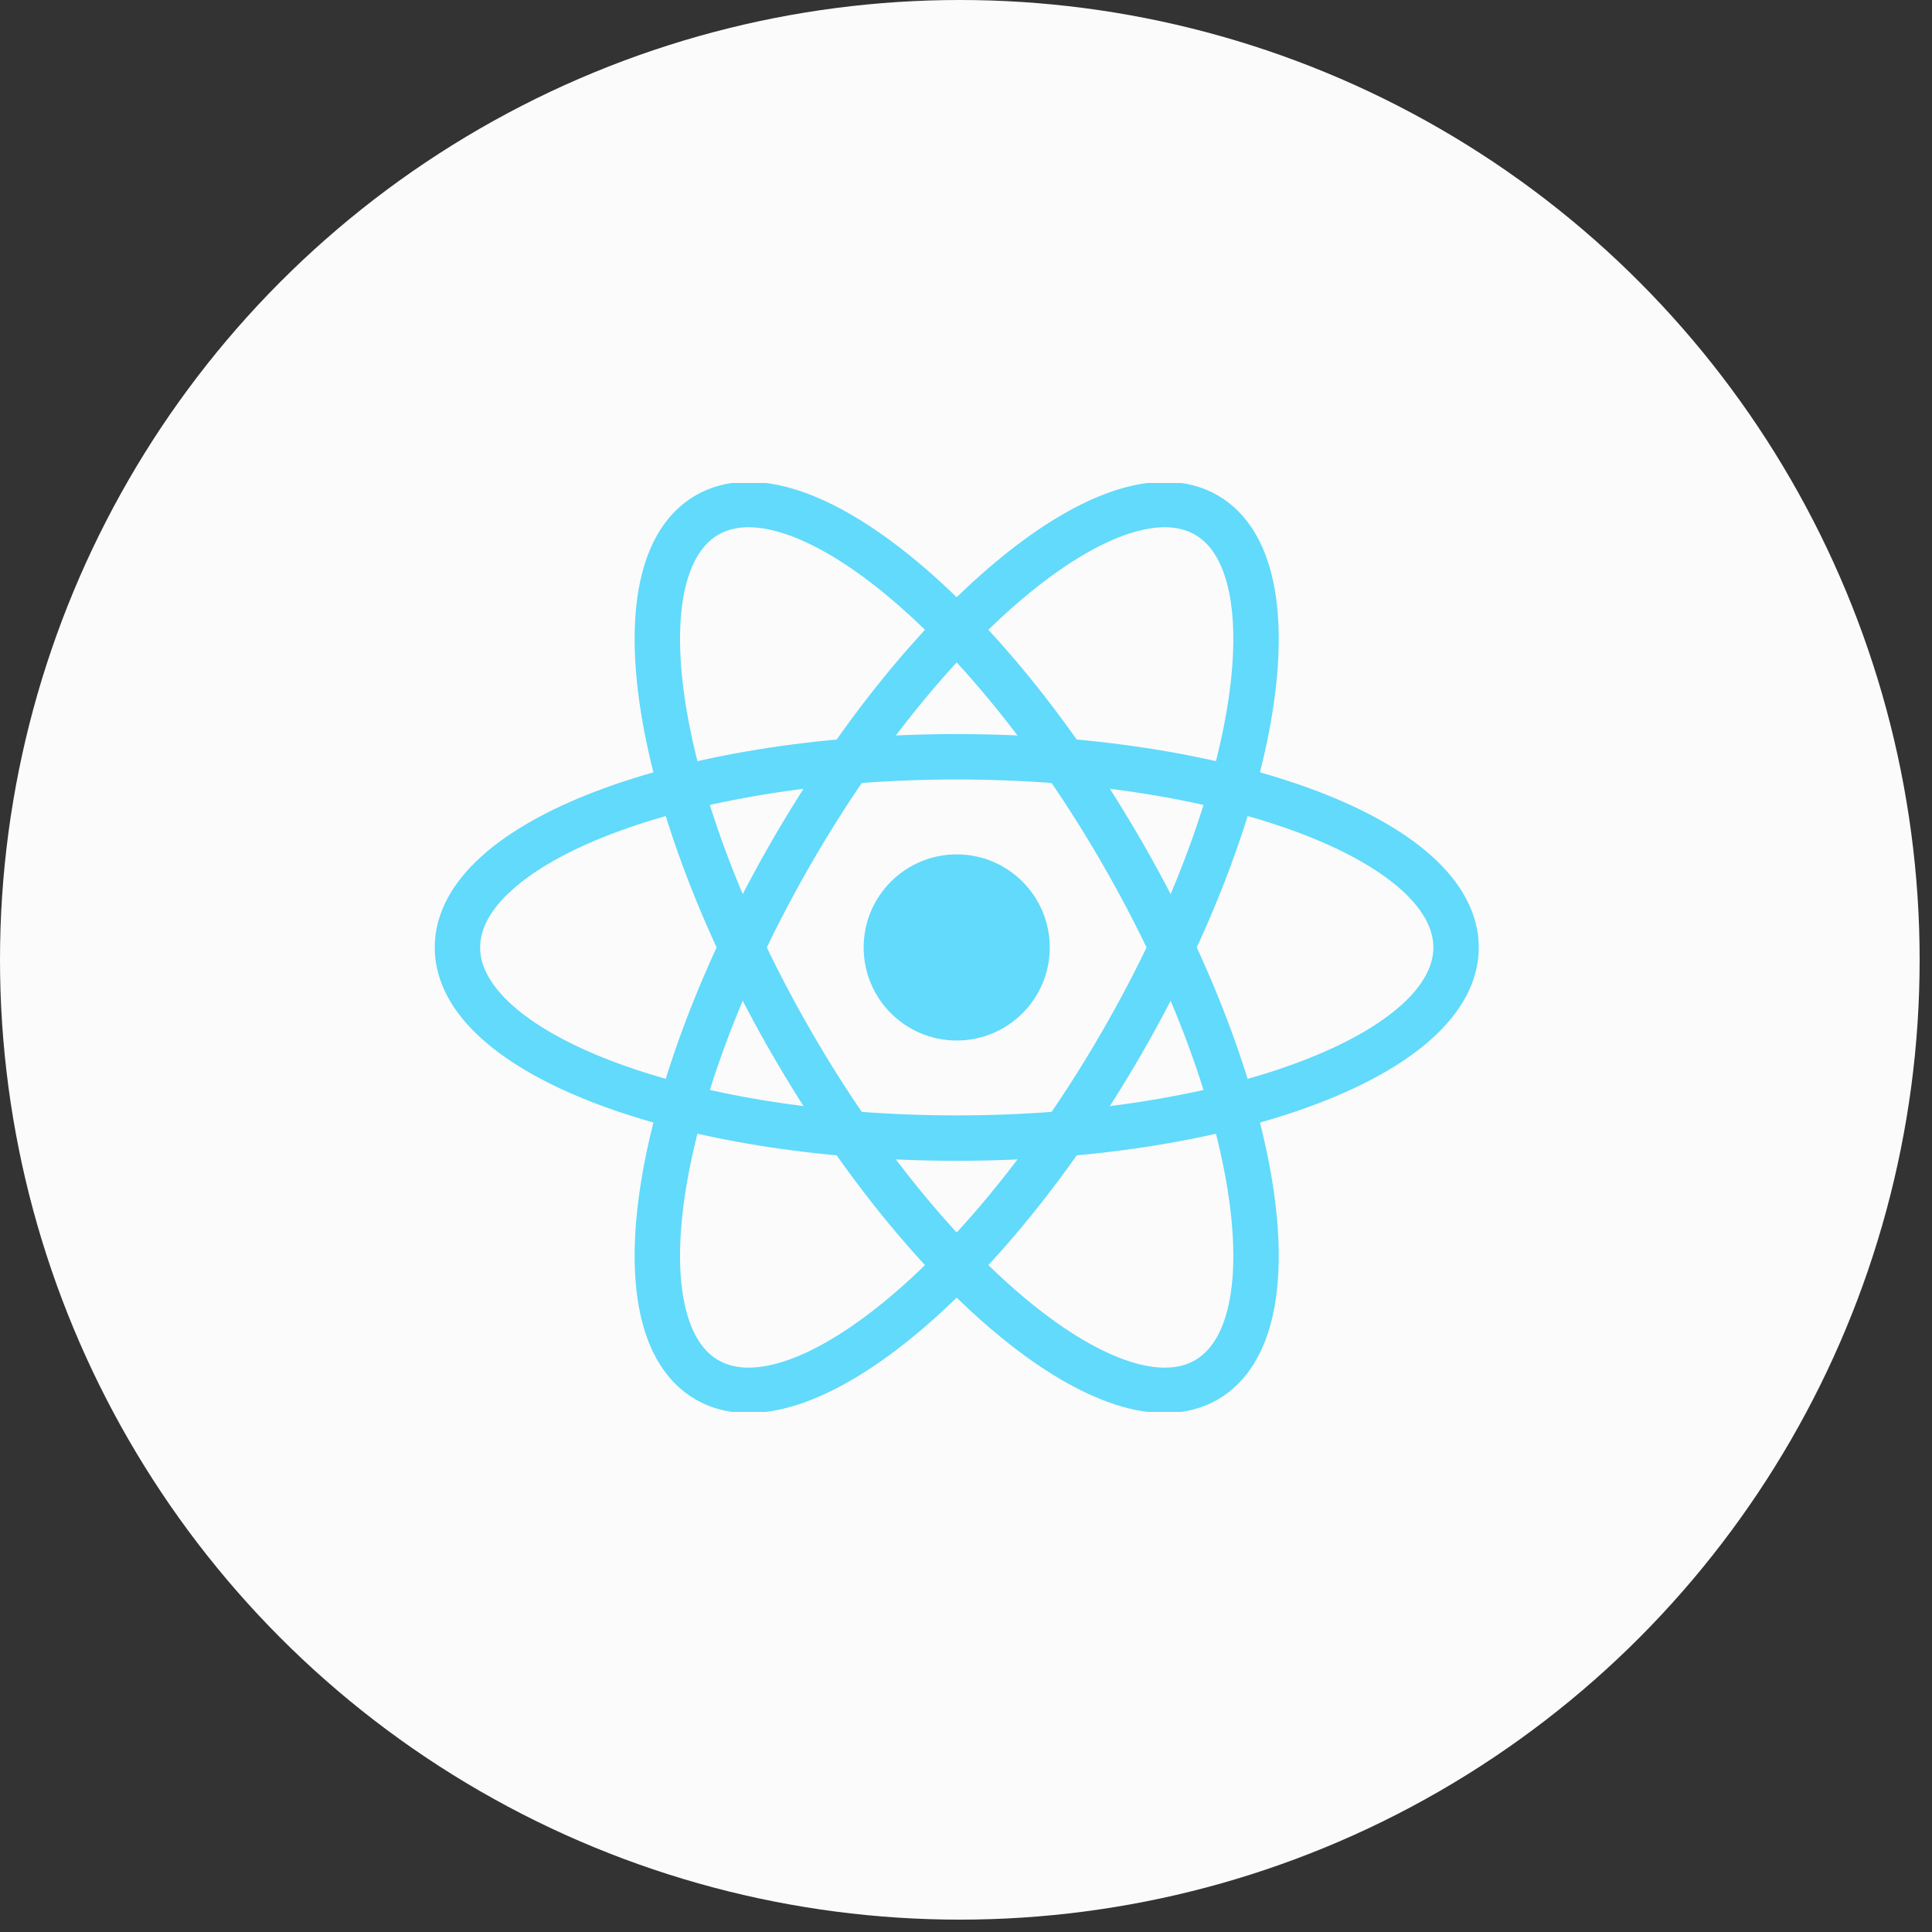
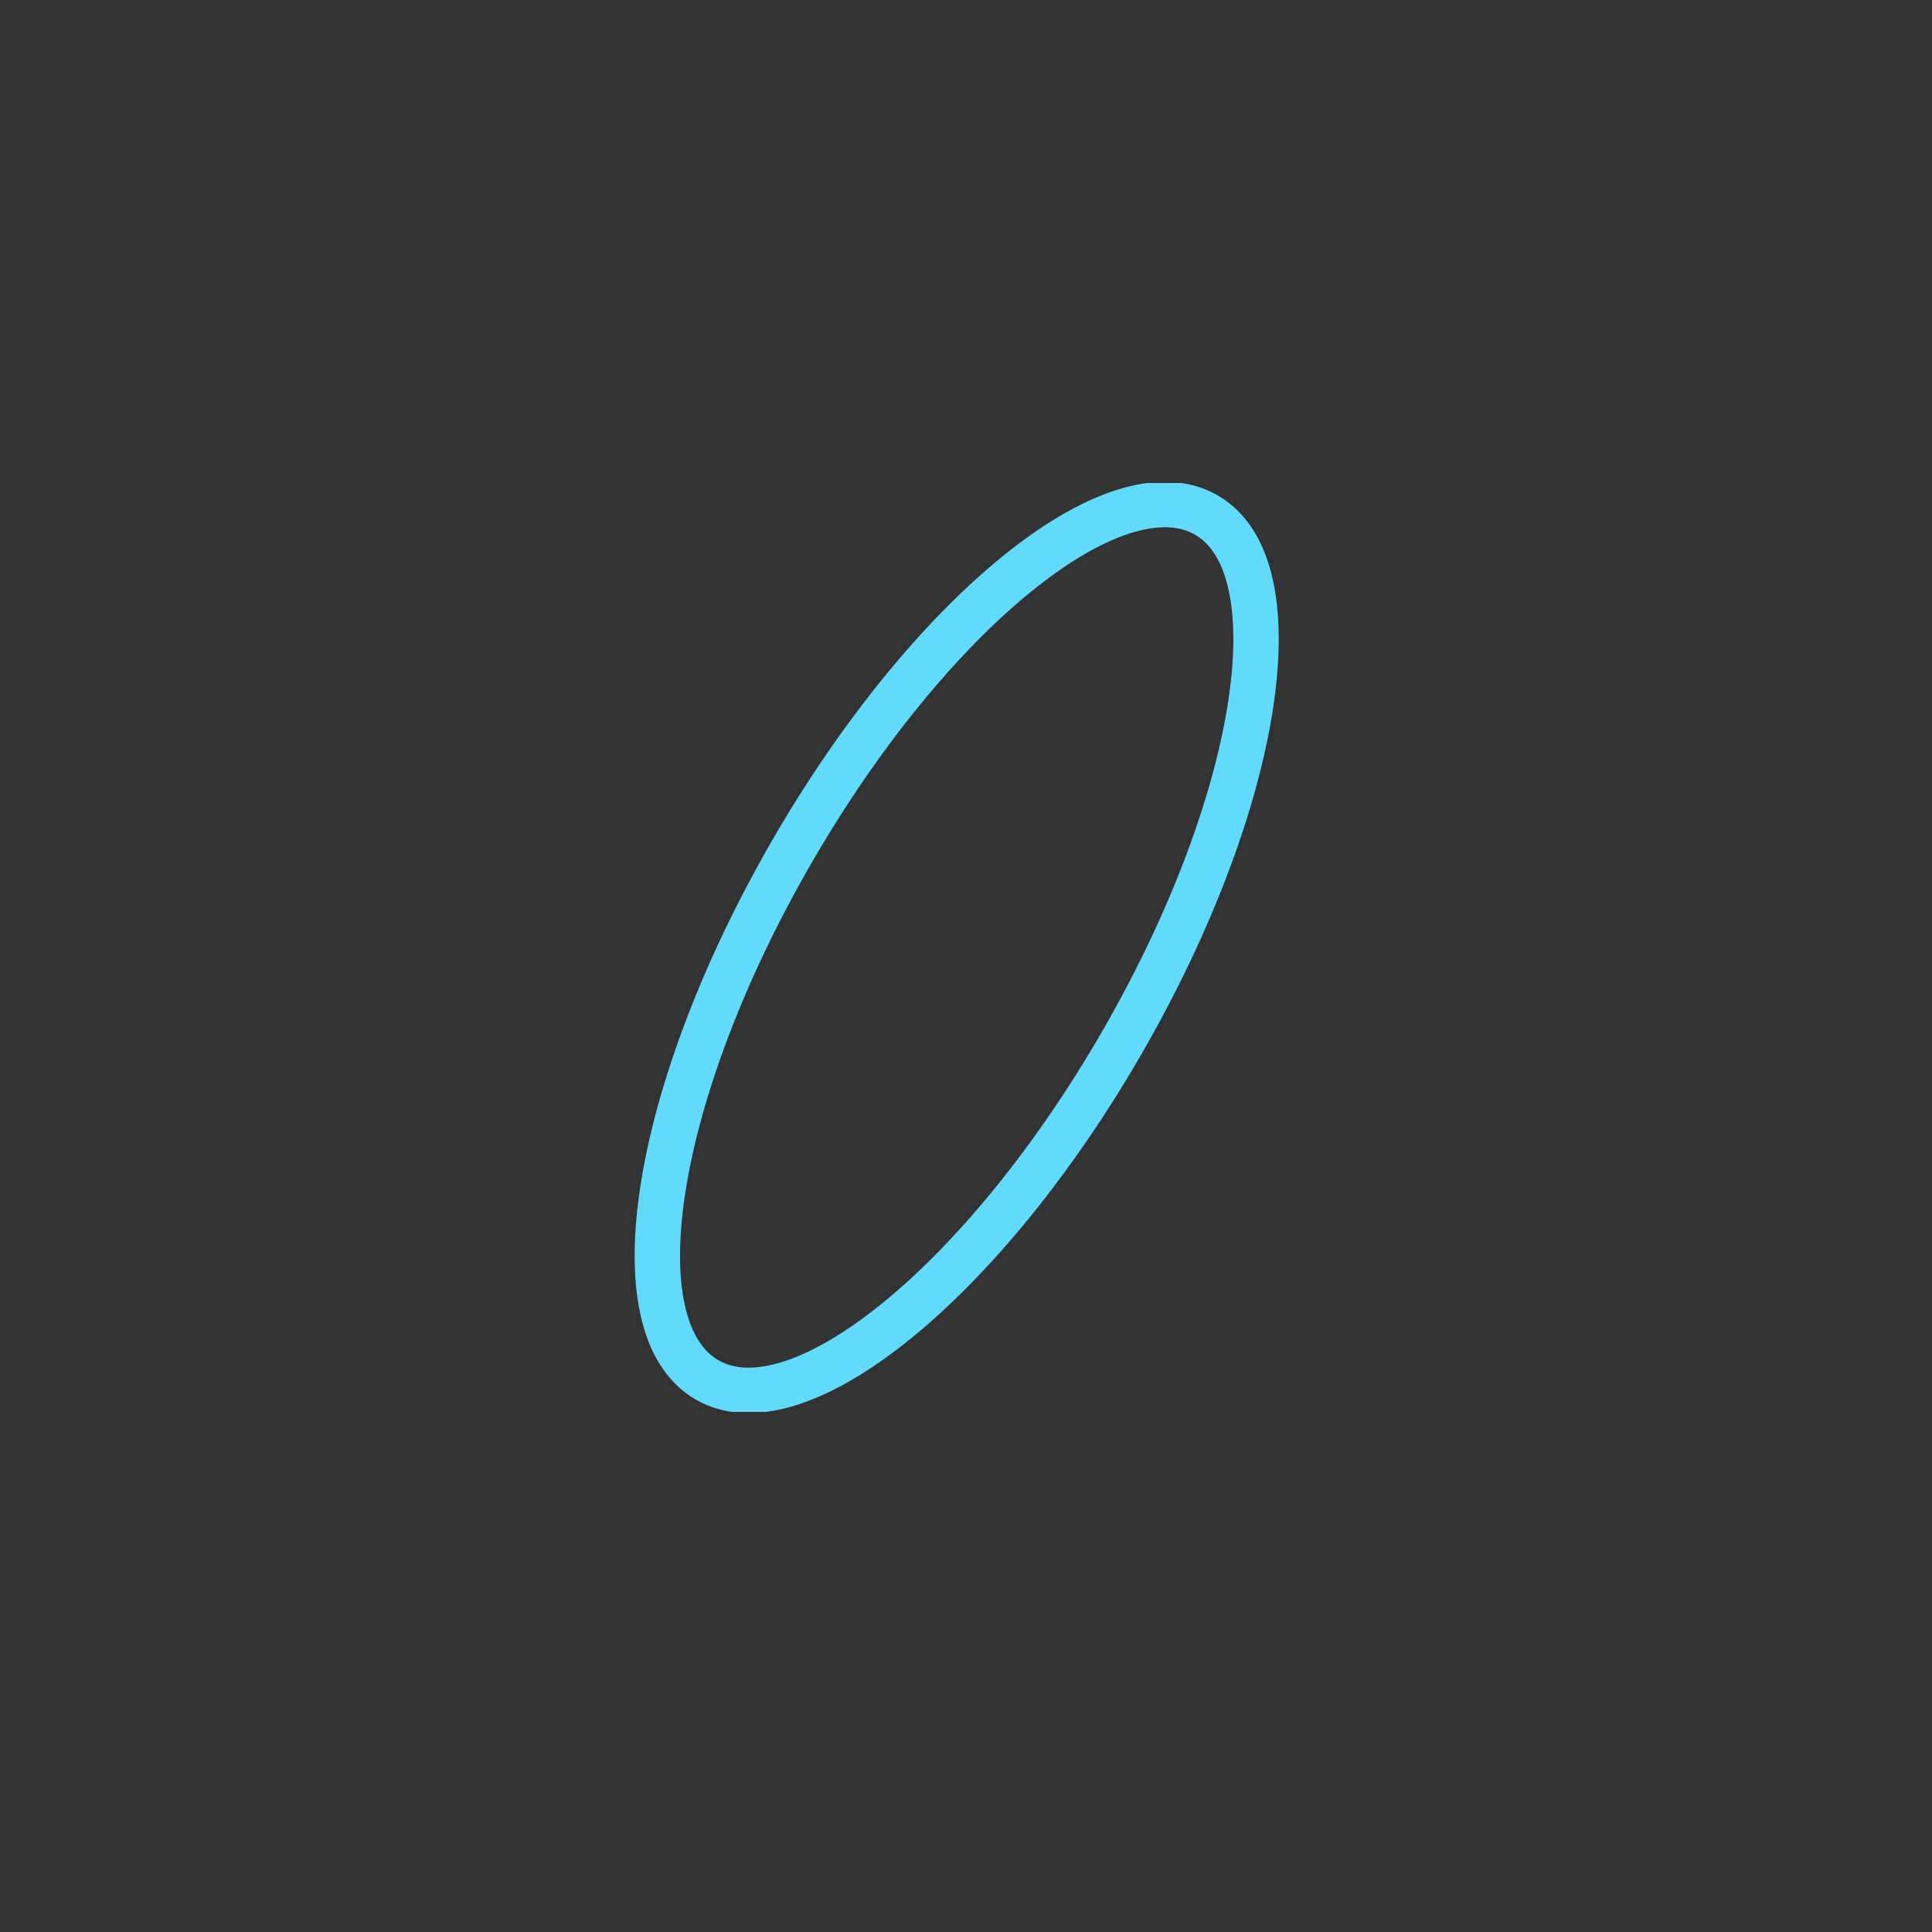
<svg xmlns="http://www.w3.org/2000/svg" width="80" height="80" viewBox="0 0 80 80" fill="none">
  <rect x="0" y="0" width="80" height="80" fill="#333333" stroke="none" />
-   <circle cx="39.744" cy="39.744" r="39.744" fill="#FBFBFB" />
  <g clip-path="url(#clip0_844_2650)">
-     <path d="M39.615 43.085C41.743 43.085 43.468 41.36 43.468 39.232C43.468 37.104 41.743 35.378 39.615 35.378C37.487 35.378 35.762 37.104 35.762 39.232C35.762 41.36 37.487 43.085 39.615 43.085Z" fill="#61DAFB" />
-     <path d="M39.617 47.126C51.036 47.126 60.293 43.592 60.293 39.232C60.293 34.872 51.036 31.337 39.617 31.337C28.198 31.337 18.941 34.872 18.941 39.232C18.941 43.592 28.198 47.126 39.617 47.126Z" stroke="#61DAFB" stroke-width="1.88" />
-     <path d="M32.778 43.179C38.487 53.068 46.176 59.318 49.952 57.138C53.728 54.958 52.161 45.174 46.451 35.285C40.742 25.396 33.052 19.146 29.276 21.326C25.501 23.506 27.068 33.29 32.778 43.179Z" stroke="#61DAFB" stroke-width="1.88" />
    <path d="M32.778 35.285C27.068 45.174 25.501 54.958 29.277 57.138C33.052 59.318 40.742 53.068 46.451 43.179C52.161 33.29 53.728 23.506 49.952 21.326C46.176 19.146 38.487 25.395 32.778 35.285Z" stroke="#61DAFB" stroke-width="1.88" />
  </g>
  <defs>
    <clipPath id="clip0_844_2650">
      <rect width="43.231" height="38.464" fill="white" transform="translate(18 20)" />
    </clipPath>
  </defs>
</svg>